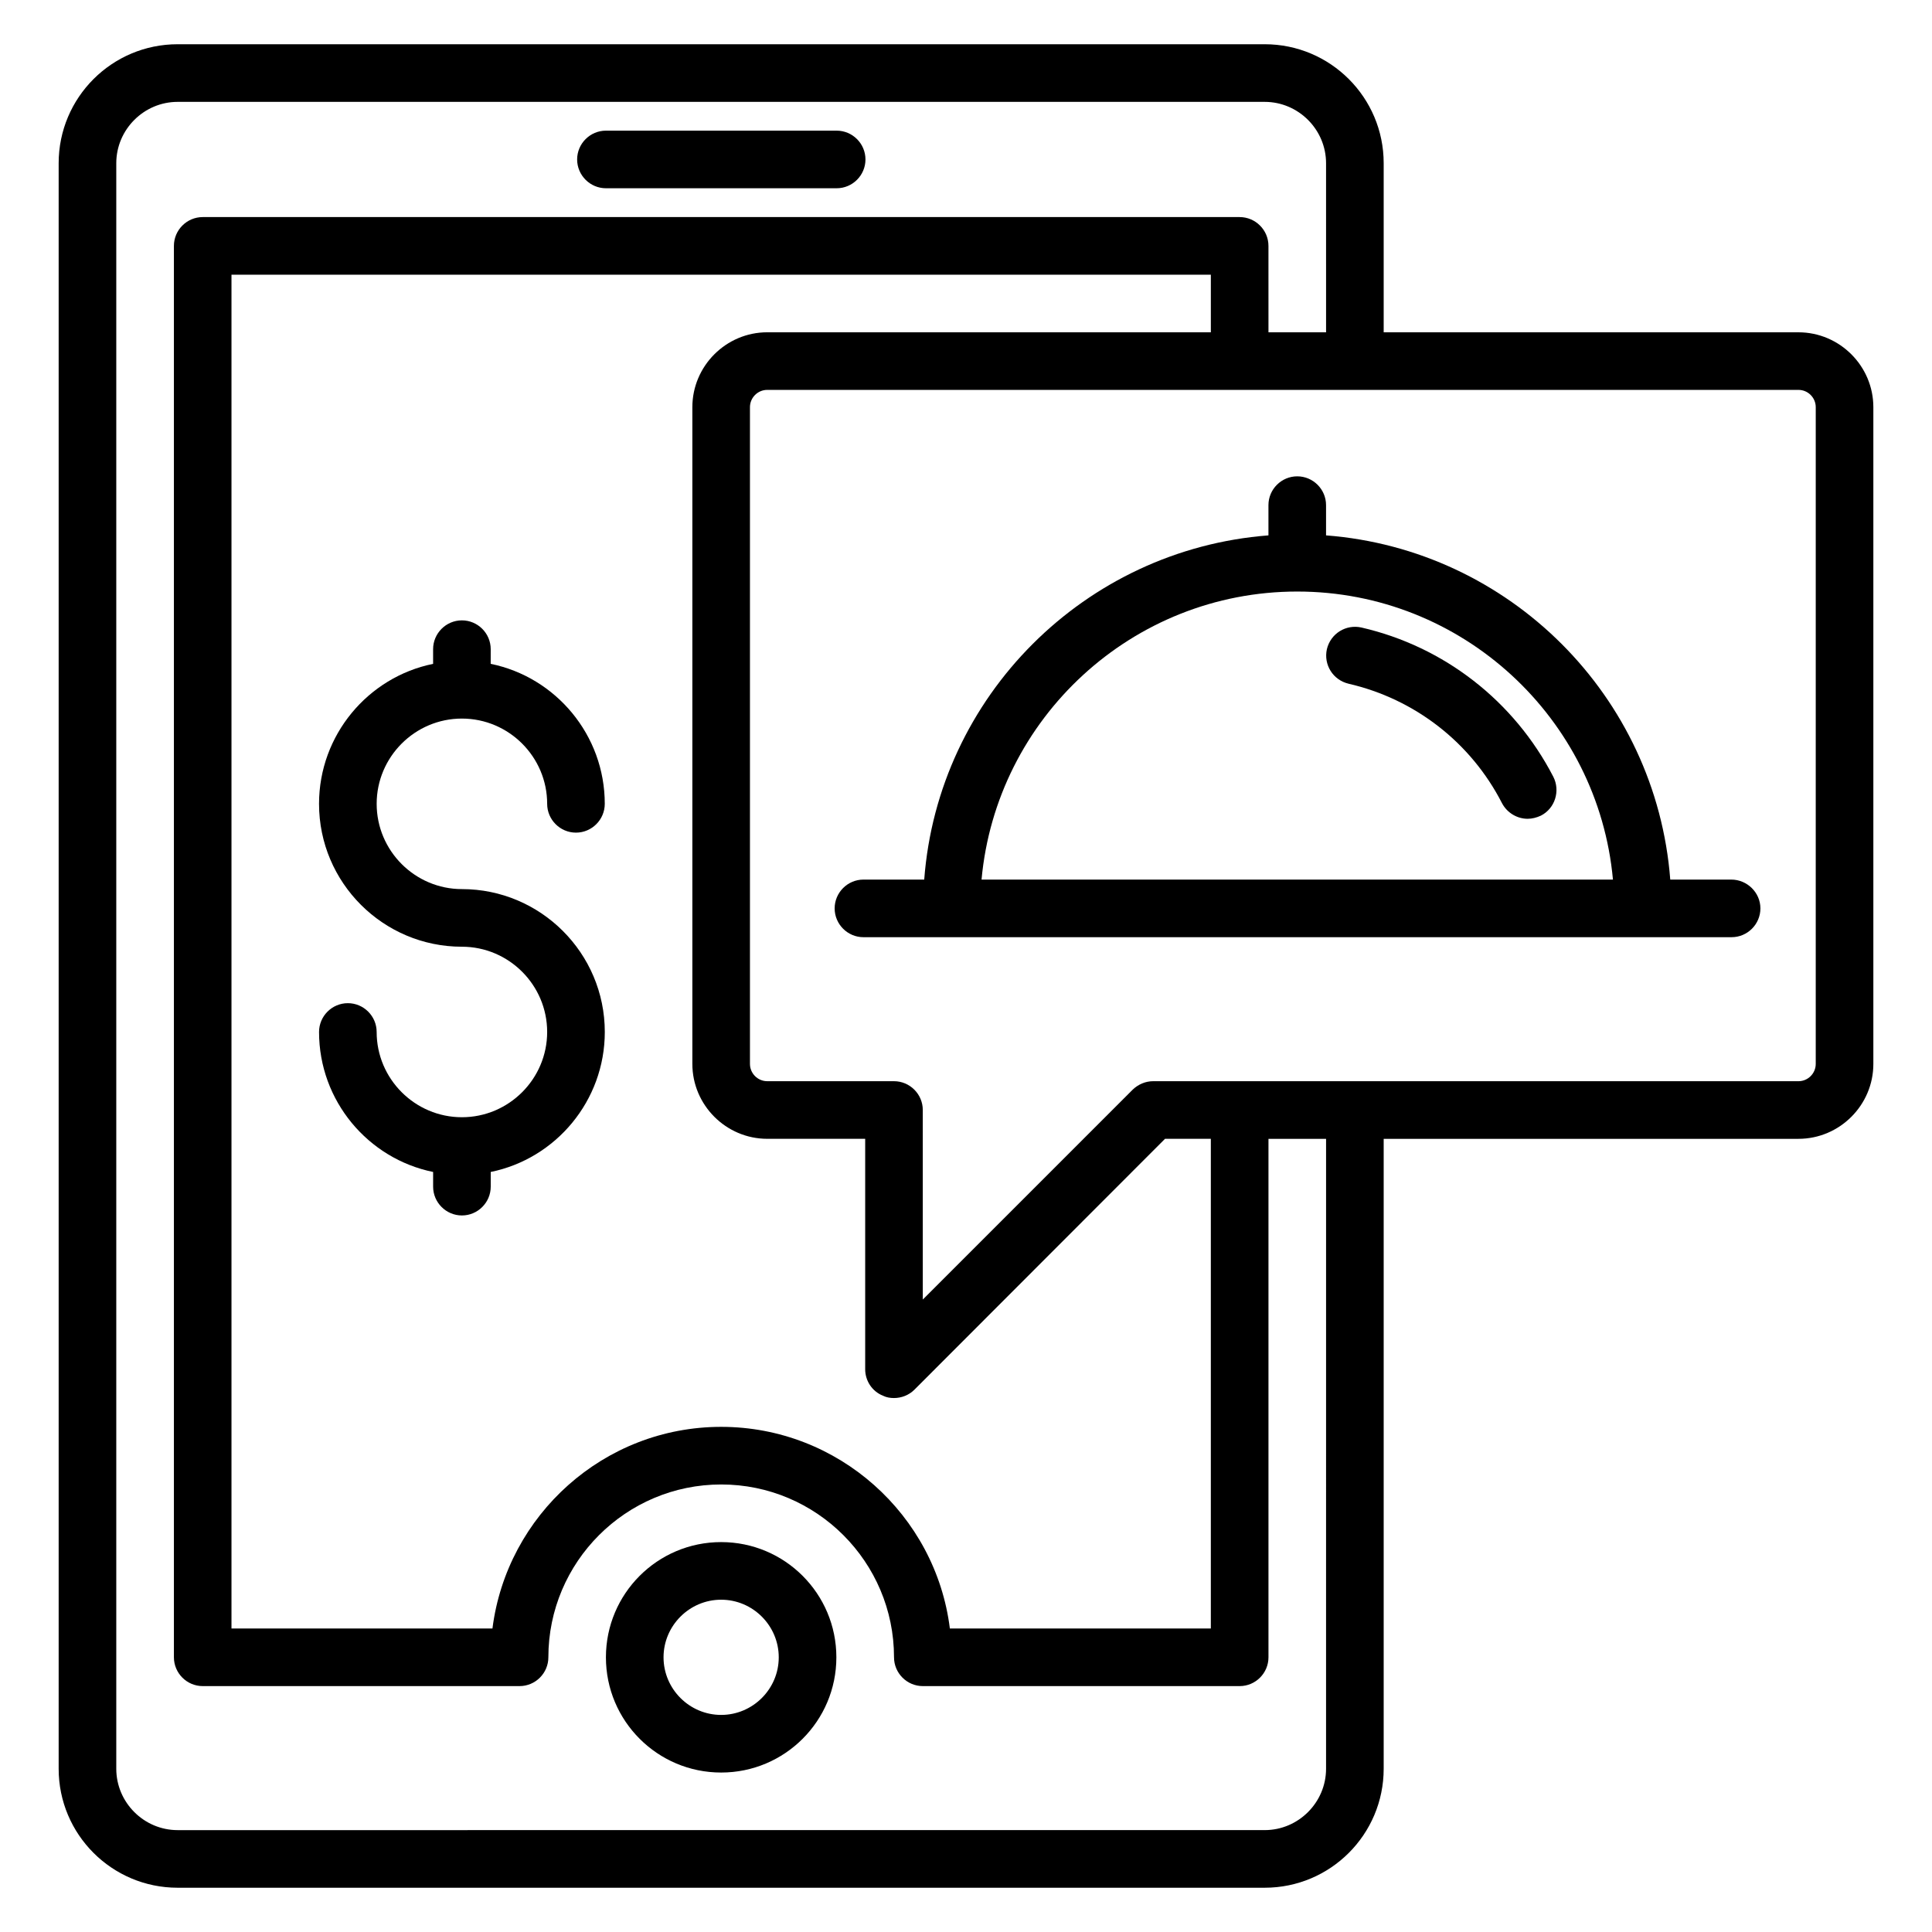
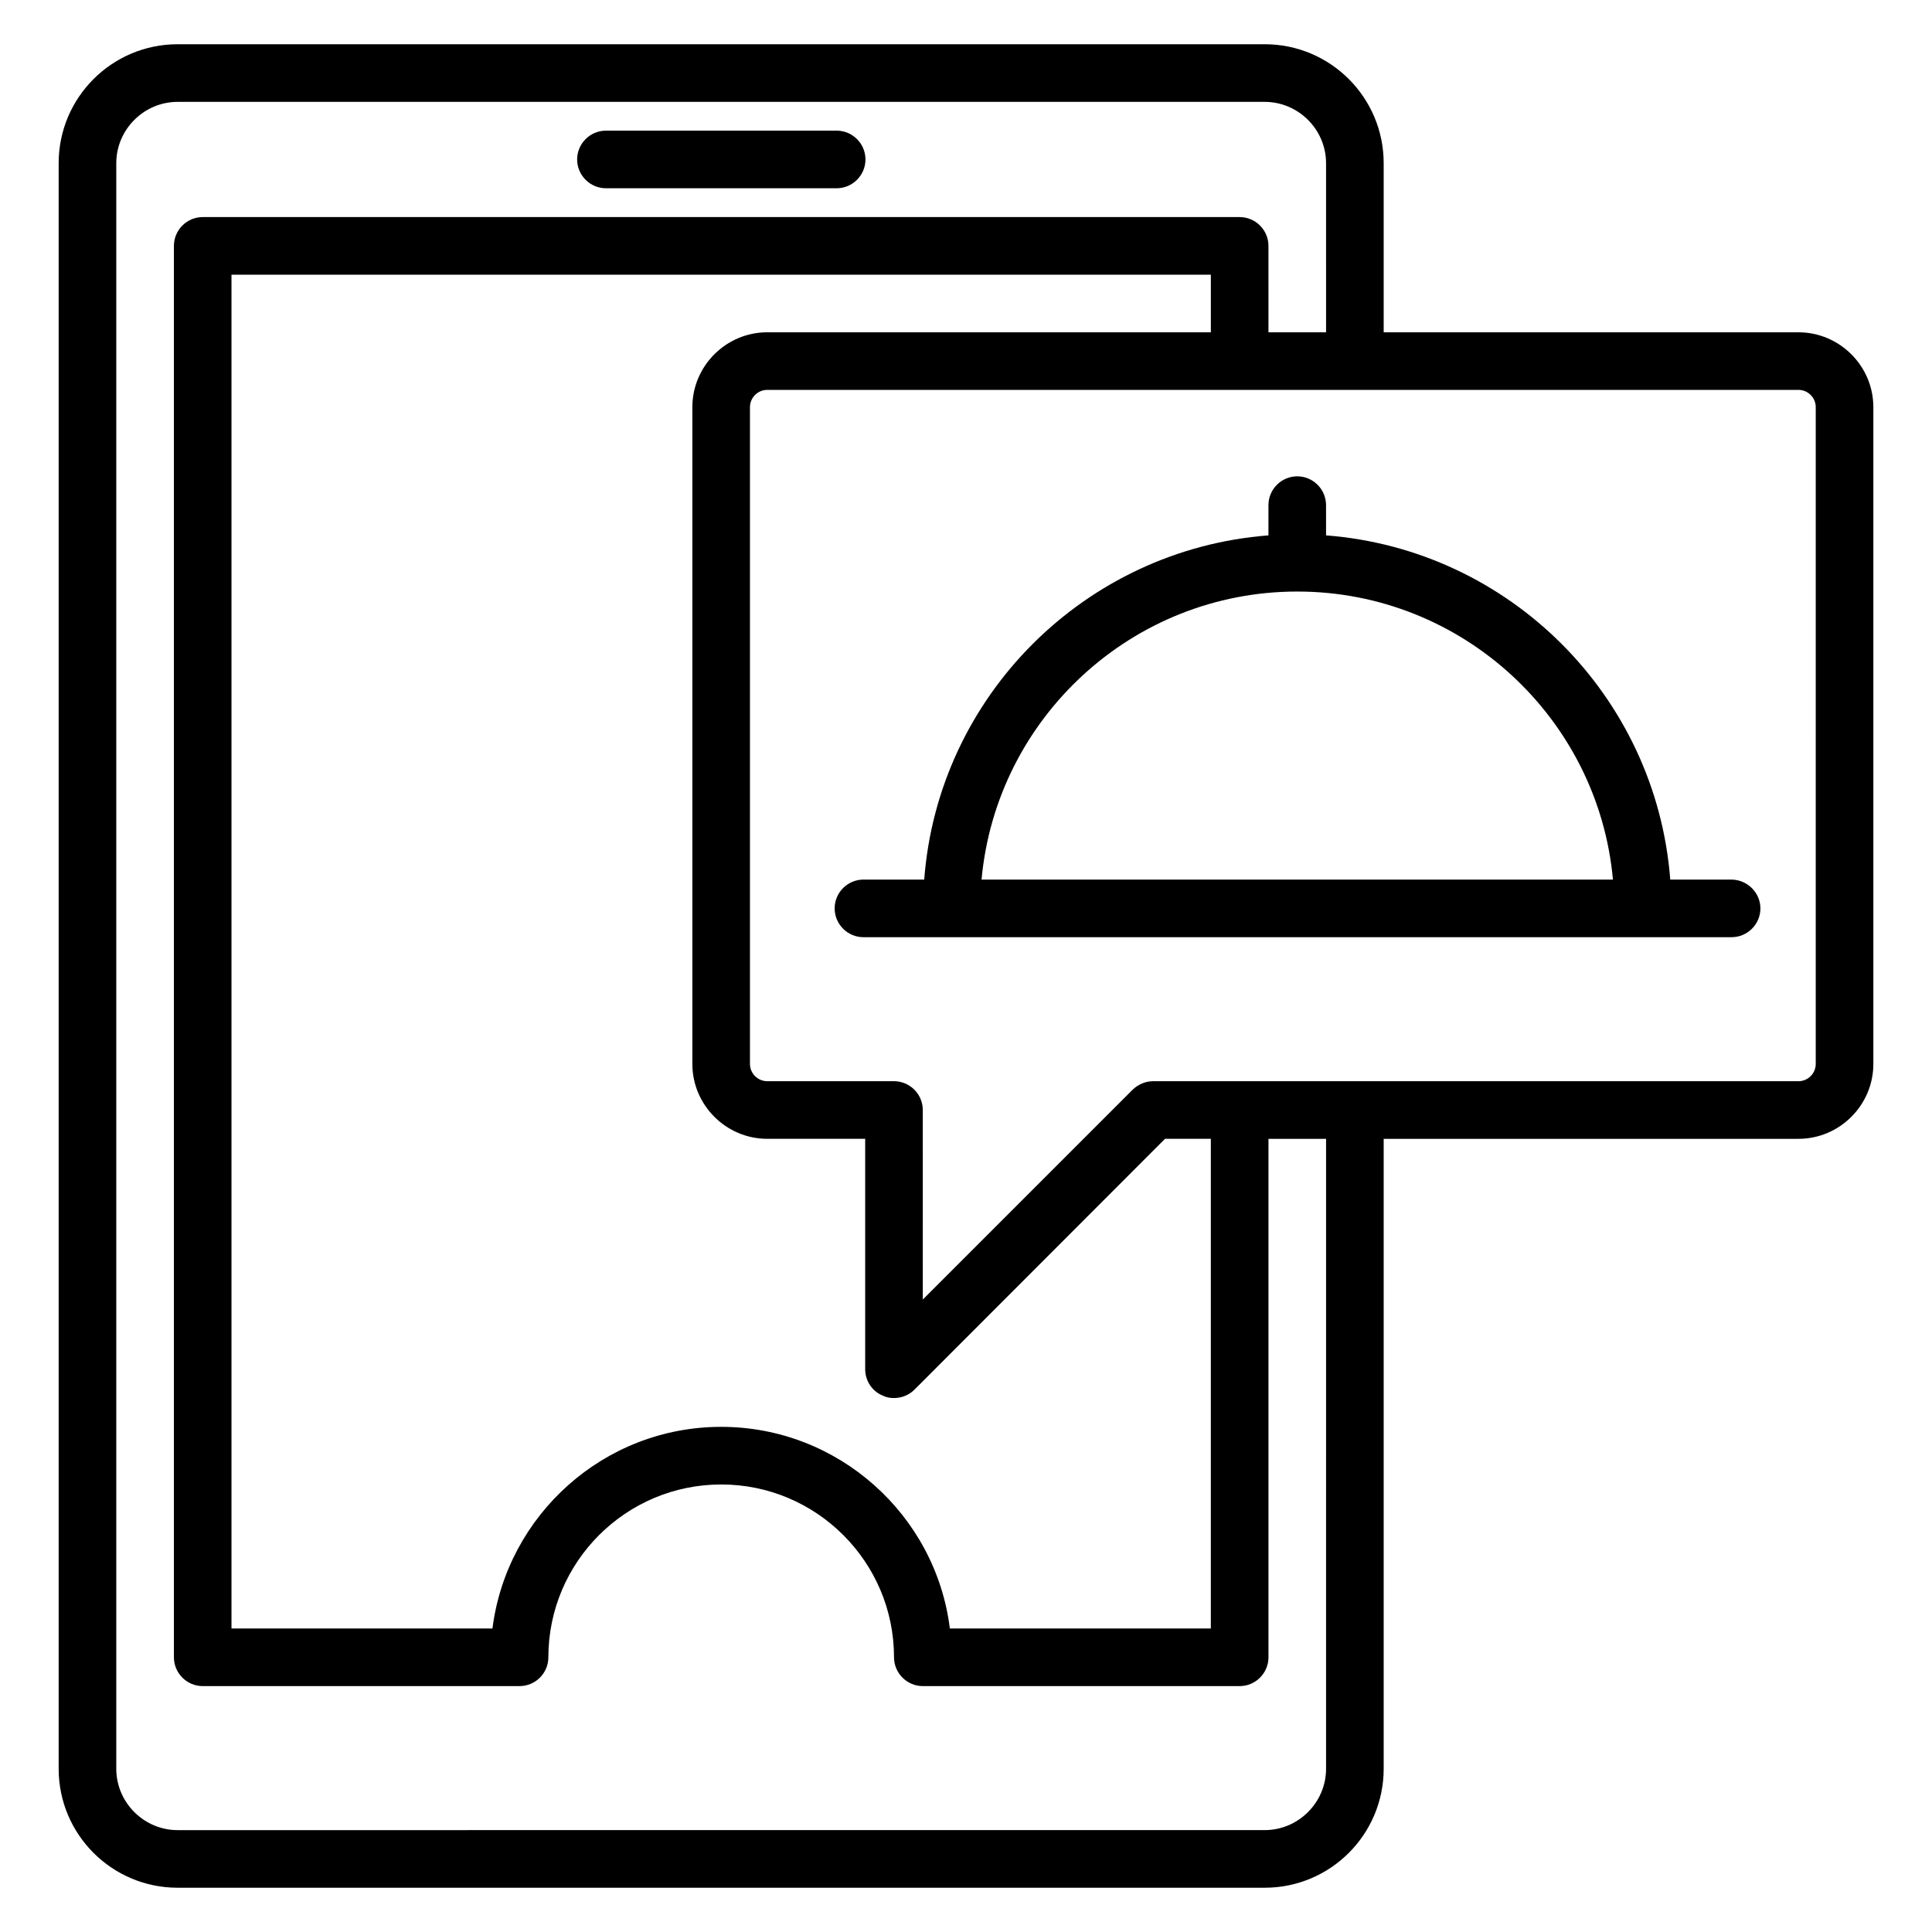
<svg xmlns="http://www.w3.org/2000/svg" fill="#000000" width="800px" height="800px" version="1.1" viewBox="144 144 512 512">
  <g>
-     <path d="m335.11 552.67c-16.871 0-30.535 13.664-30.535 30.535s13.664 30.535 30.535 30.535c16.871 0 30.535-13.664 30.535-30.535s-13.664-30.535-30.535-30.535zm0 45.801c-8.398 0-15.266-6.871-15.266-15.266 0-8.398 6.871-15.266 15.266-15.266 8.398 0 15.266 6.871 15.266 15.266 0.004 8.395-6.867 15.266-15.266 15.266z" />
    <path d="m304.58 193.89h61.145c4.199 0 7.633-3.434 7.633-7.633s-3.434-7.633-7.633-7.633h-61.145c-4.199 0-7.633 3.434-7.633 7.633s3.438 7.633 7.633 7.633z" />
    <path d="m620.61 232.06h-109.92v-44.809c0-17.406-14.121-31.527-31.527-31.527h-288.09c-17.406 0-31.527 14.121-31.527 31.527v425.49c0 17.406 14.121 31.527 31.527 31.527h288.09c17.406 0 31.527-14.121 31.527-31.527v-166.94h109.92c10.914 0 19.848-8.93 19.848-19.848v-174.04c0-10.918-8.93-19.848-19.848-19.848zm-125.19 380.68c0 8.93-7.328 16.258-16.258 16.258l-288.09 0.004c-8.93 0-16.258-7.328-16.258-16.258v-425.49c0-8.93 7.328-16.258 16.258-16.258h288.09c8.93 0 16.258 7.328 16.258 16.258l0.004 44.809h-15.266l-0.004-22.902c0-4.199-3.434-7.633-7.633-7.633h-274.8c-4.199 0-7.633 3.434-7.633 7.633v374.04c0 4.199 3.434 7.633 7.633 7.633h83.969c4.199 0 7.633-3.434 7.633-7.633 0-25.266 20.535-45.801 45.801-45.801s45.801 20.535 45.801 45.801c0 4.199 3.434 7.633 7.633 7.633h83.969c4.199 0 7.633-3.434 7.633-7.633v-137.4h15.266zm-148.09-380.68c-10.914 0-19.848 8.93-19.848 19.848v174.04c0 10.914 8.93 19.848 19.848 19.848h25.953v61.066c0 3.055 1.832 5.879 4.734 7.023 0.914 0.457 1.906 0.609 2.898 0.609 1.984 0 3.969-0.762 5.418-2.215l66.414-66.484h12.137v129.77h-69.16c-3.742-30.074-29.543-53.434-60.609-53.434-31.066 0-56.793 23.359-60.609 53.434h-69.16v-358.77h259.54v15.266zm277.86 193.89c0 2.519-2.062 4.582-4.582 4.582l-170.99-0.004c-2.062 0-3.969 0.84-5.418 2.215l-55.648 55.648-0.004-50.23c0-4.199-3.434-7.633-7.633-7.633h-33.586c-2.519 0-4.582-2.062-4.582-4.582v-174.04c0-2.519 2.062-4.582 4.582-4.582h273.28c2.519 0 4.582 2.062 4.582 4.582z" />
-     <path d="m504.8 310.3c-4.121-0.918-8.168 1.602-9.16 5.727-0.918 4.121 1.602 8.168 5.727 9.16 17.559 4.047 32.441 15.574 40.688 31.68 1.375 2.594 4.047 4.121 6.793 4.121 1.145 0 2.367-0.305 3.512-0.84 3.742-1.91 5.191-6.566 3.281-10.305-10.383-20.078-28.93-34.504-50.84-39.543z" />
+     <path d="m504.8 310.3z" />
    <path d="m602.82 377.1h-16.184c-3.742-48.625-42.594-87.48-91.219-91.219v-8.016c0-4.199-3.434-7.633-7.633-7.633-4.199 0-7.633 3.434-7.633 7.633v8.016c-48.629 3.738-87.559 42.594-91.223 91.219h-16.105c-4.199 0-7.633 3.434-7.633 7.633s3.434 7.633 7.633 7.633h230.07c4.199 0 7.633-3.434 7.633-7.633s-3.512-7.633-7.711-7.633zm-198.7 0c3.894-42.746 39.922-76.336 83.664-76.336 43.738 0 79.77 33.586 83.664 76.336z" />
-     <path d="m266.41 334.43c12.441 0 22.594 10.152 22.594 22.594 0 4.199 3.434 7.633 7.633 7.633s7.633-3.434 7.633-7.633c0-18.242-12.977-33.586-30.23-37.098l0.004-3.891c0-4.199-3.434-7.633-7.633-7.633-4.199 0-7.633 3.434-7.633 7.633v3.894c-17.25 3.512-30.23 18.855-30.23 37.098 0 20.914 17.023 37.863 37.863 37.863 12.441 0 22.594 10.152 22.594 22.594 0 12.441-10.152 22.594-22.594 22.594-12.441 0-22.594-10.152-22.594-22.594 0-4.199-3.434-7.633-7.633-7.633s-7.633 3.434-7.633 7.633c0 18.242 12.977 33.586 30.23 37.098v3.894c0 4.199 3.434 7.633 7.633 7.633s7.633-3.434 7.633-7.633v-3.894c17.25-3.512 30.23-18.855 30.23-37.098 0-20.914-17.023-37.863-37.863-37.863-12.441 0-22.594-10.152-22.594-22.594-0.008-12.445 10.145-22.598 22.59-22.598z" />
  </g>
</svg>